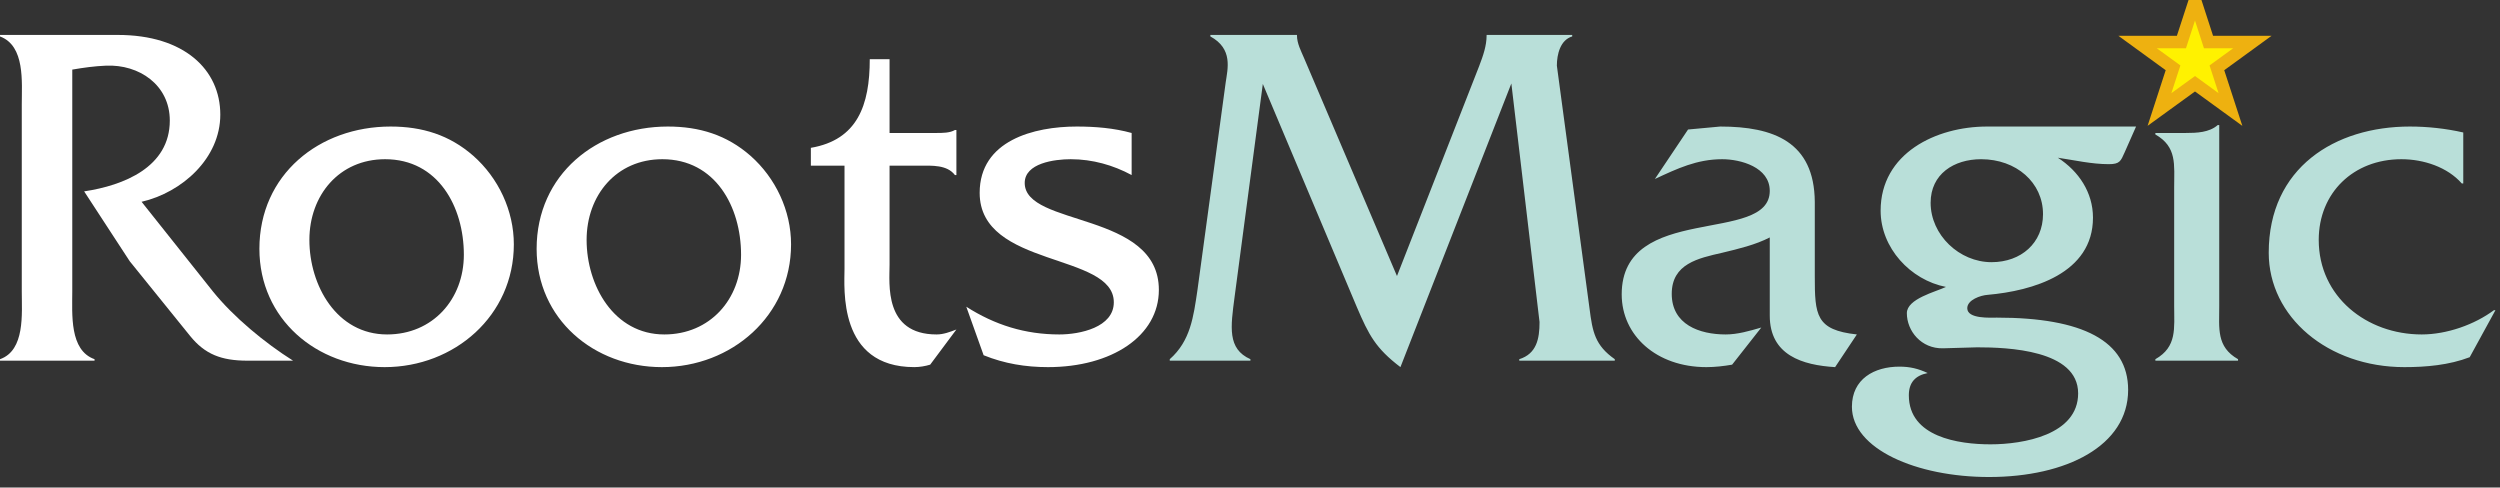
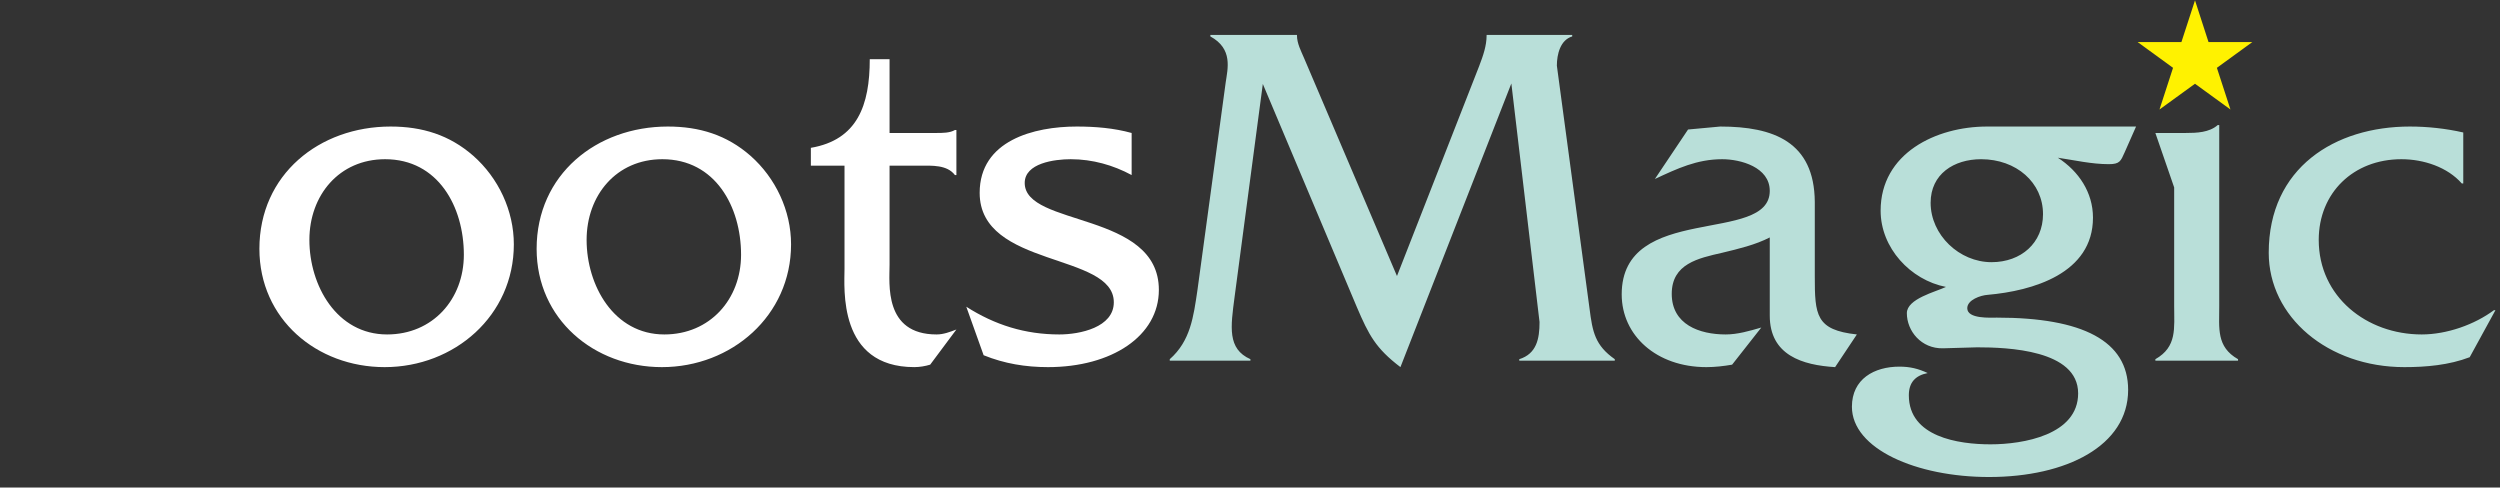
<svg xmlns="http://www.w3.org/2000/svg" width="200" height="39" viewBox="0 0 200 39">
  <rect x="0" y="0" width="200" height="39" fill="#333333" stroke="none" />
  <g fill="none" fill-rule="evenodd">
-     <path fill="#FFF" d="M9.426,2.795 C14.732,2.795 17.624,5.568 17.624,9.172 C17.624,12.658 14.574,15.391 11.326,16.143 L17.029,23.311 C18.692,25.371 21.187,27.43 23.445,28.854 L19.801,28.854 C17.702,28.854 16.396,28.341 15.207,26.874 L10.375,20.895 L6.732,15.31 C9.901,14.836 13.584,13.369 13.584,9.647 C13.584,6.796 11.129,5.134 8.474,5.253 C7.564,5.291 6.694,5.411 5.782,5.568 L5.782,23.311 C5.782,25.134 5.545,28.023 7.564,28.736 L7.564,28.854 L0,28.854 L0,28.736 C2.02,28.023 1.742,25.091 1.742,23.311 L1.742,8.38 C1.742,6.559 2.02,3.667 0,2.916 L0,2.795 L9.426,2.795 Z" />
    <path fill="#FFF" d="M37.108 20.38C37.108 16.537 35.048 12.737 30.81 12.737 27.128 12.737 24.751 15.627 24.751 19.192 24.751 22.836 26.929 26.756 30.97 26.756 34.614 26.756 37.108 23.944 37.108 20.38M20.752 19.906C20.752 13.964 25.543 10.123 31.246 10.123 33.781 10.123 35.959 10.797 37.86 12.461 39.88 14.241 41.107 16.855 41.107 19.548 41.107 25.252 36.355 29.37 30.77 29.37 25.345 29.37 20.752 25.529 20.752 19.906M59.285 20.38C59.285 16.537 57.226 12.737 52.988 12.737 49.305 12.737 46.929 15.627 46.929 19.192 46.929 22.836 49.108 26.756 53.147 26.756 56.791 26.756 59.285 23.944 59.285 20.38M42.93 19.906C42.93 13.964 47.722 10.123 53.424 10.123 55.958 10.123 58.138 10.797 60.038 12.461 62.056 14.241 63.285 16.855 63.285 19.548 63.285 25.252 58.532 29.37 52.949 29.37 47.523 29.37 42.93 25.529 42.93 19.906M71.165 21.173C71.165 22.678 70.691 26.756 74.928 26.756 75.482 26.756 75.997 26.557 76.512 26.359L74.414 29.173C74.017 29.291 73.58 29.369 73.145 29.369 67.008 29.369 67.561 23.033 67.561 21.489L67.561 13.252 64.869 13.252 64.869 11.826C68.591 11.192 69.581 8.42 69.581 4.738L71.165 4.738 71.165 10.638 74.889 10.638C75.404 10.638 75.997 10.638 76.394 10.4L76.512 10.4 76.512 14.004 76.394 14.004C75.759 13.172 74.571 13.252 73.542 13.252L71.165 13.252 71.165 21.173zM90.531 14.004C89.065 13.213 87.402 12.737 85.659 12.737 84.353 12.737 81.977 13.053 81.977 14.637 81.977 18.162 92.709 16.895 92.709 23.191 92.709 26.875 88.948 29.37 83.838 29.37 82.056 29.37 80.354 29.093 78.69 28.418L77.303 24.538C79.6 26.004 82.017 26.756 84.749 26.756 86.372 26.756 89.105 26.201 89.105 24.182 89.105 20.182 78.373 21.45 78.373 15.429 78.373 11.231 82.729 10.123 86.135 10.123 87.6 10.123 89.105 10.242 90.531 10.638L90.531 14.004z" />
-     <path fill="#B9DFD9" d="M118.331 5.292C118.648 4.461 118.928 3.667 118.928 2.837L118.928 2.795 125.777 2.795 125.777 2.915C124.828 3.194 124.549 4.341 124.549 5.253L127.164 24.696C127.402 26.557 127.6 27.625 129.183 28.736L129.183 28.854 121.541 28.854 121.541 28.736C122.926 28.3 123.163 27.113 123.163 25.766L120.908 6.678 112.035 29.369C110.054 27.864 109.501 26.796 108.552 24.577L101.026 6.717 98.768 23.745C98.452 26.162 98.174 27.905 100.034 28.736L100.034 28.854 93.58 28.854 93.58 28.736C95.244 27.271 95.481 25.329 95.798 23.191L98.055 6.598C98.215 5.489 98.65 3.904 96.829 2.915L96.829 2.795 103.758 2.795 103.758 2.837C103.758 3.47 104.076 4.063 104.313 4.619L111.758 22.082 118.331 5.292zM146.808 29.37C144.193 29.211 141.581 28.418 141.581 25.251L141.581 18.995C140.43 19.588 139.085 19.906 137.777 20.221 135.876 20.657 133.739 21.093 133.739 23.508 133.739 25.964 135.955 26.756 138.055 26.756 139.005 26.756 139.956 26.478 140.906 26.201L138.569 29.173C137.896 29.29 137.183 29.37 136.511 29.37 132.51 29.37 129.736 26.836 129.736 23.549 129.736 16.183 141.581 19.588 141.581 15.271 141.581 13.369 139.242 12.737 137.777 12.737 135.757 12.737 134.173 13.489 132.391 14.32L135.044 10.361 137.619 10.123C141.896 10.123 145.143 11.351 145.183 16.143L145.183 22.082C145.183 25.21 145.261 26.4 148.549 26.756L146.808 29.37zM159.321 20.974C161.698 20.974 163.441 19.428 163.441 17.133 163.441 14.599 161.301 12.737 158.49 12.737 156.312 12.737 154.45 13.924 154.45 16.222 154.45 18.797 156.747 20.974 159.321 20.974zM170.885 10.123L169.974 12.183C169.658 12.895 169.579 13.133 168.706 13.133 167.32 13.133 165.974 12.815 164.627 12.618 166.29 13.687 167.438 15.391 167.438 17.41 167.438 21.886 162.609 23.272 159.004 23.588 158.45 23.627 157.381 23.985 157.381 24.659 157.381 25.529 159.241 25.41 159.757 25.41 166.608 25.41 170.251 27.271 170.251 31.19 170.251 35.666 165.302 38.161 159.123 38.161 153.302 38.161 148.153 35.905 148.153 32.54 148.153 30.32 149.936 29.331 151.954 29.331 152.787 29.331 153.459 29.489 154.213 29.844 153.223 30.043 152.707 30.598 152.707 31.627 152.707 34.954 156.668 35.547 159.241 35.547 161.855 35.547 166.251 34.794 166.251 31.47 166.251 27.983 160.589 27.786 158.172 27.786L155.441 27.864C153.699 27.905 152.548 26.478 152.548 25.053 152.548 23.904 154.846 23.35 155.677 22.955 152.826 22.398 150.45 19.827 150.45 16.855 150.45 12.261 154.885 10.123 158.964 10.123L170.885 10.123zM174.845 10.638C175.755 10.638 176.746 10.598 177.418 10.005L177.539 10.005 177.539 24.459C177.539 26.281 177.3 27.745 179.043 28.736L179.043 28.855 172.429 28.855 172.429 28.736C174.172 27.745 173.933 26.281 173.933 24.459L173.933 14.994C173.933 13.172 174.172 11.747 172.429 10.757L172.429 10.638 174.845 10.638zM197.061 14.676L196.943 14.676C195.796 13.369 193.893 12.737 192.111 12.737 188.27 12.737 185.498 15.429 185.498 19.192 185.498 23.746 189.339 26.756 193.734 26.756 195.754 26.756 197.972 25.964 199.515 24.815L199.636 24.815 197.576 28.577C195.914 29.211 194.091 29.37 192.349 29.37 186.251 29.37 181.498 25.371 181.498 20.221 181.498 13.409 186.804 10.123 192.784 10.123 194.209 10.123 195.676 10.282 197.061 10.598L197.061 14.676z" />
+     <path fill="#B9DFD9" d="M118.331 5.292C118.648 4.461 118.928 3.667 118.928 2.837L118.928 2.795 125.777 2.795 125.777 2.915C124.828 3.194 124.549 4.341 124.549 5.253L127.164 24.696C127.402 26.557 127.6 27.625 129.183 28.736L129.183 28.854 121.541 28.854 121.541 28.736C122.926 28.3 123.163 27.113 123.163 25.766L120.908 6.678 112.035 29.369C110.054 27.864 109.501 26.796 108.552 24.577L101.026 6.717 98.768 23.745C98.452 26.162 98.174 27.905 100.034 28.736L100.034 28.854 93.58 28.854 93.58 28.736C95.244 27.271 95.481 25.329 95.798 23.191L98.055 6.598C98.215 5.489 98.65 3.904 96.829 2.915L96.829 2.795 103.758 2.795 103.758 2.837C103.758 3.47 104.076 4.063 104.313 4.619L111.758 22.082 118.331 5.292zM146.808 29.37C144.193 29.211 141.581 28.418 141.581 25.251L141.581 18.995C140.43 19.588 139.085 19.906 137.777 20.221 135.876 20.657 133.739 21.093 133.739 23.508 133.739 25.964 135.955 26.756 138.055 26.756 139.005 26.756 139.956 26.478 140.906 26.201L138.569 29.173C137.896 29.29 137.183 29.37 136.511 29.37 132.51 29.37 129.736 26.836 129.736 23.549 129.736 16.183 141.581 19.588 141.581 15.271 141.581 13.369 139.242 12.737 137.777 12.737 135.757 12.737 134.173 13.489 132.391 14.32L135.044 10.361 137.619 10.123C141.896 10.123 145.143 11.351 145.183 16.143L145.183 22.082C145.183 25.21 145.261 26.4 148.549 26.756L146.808 29.37zM159.321 20.974C161.698 20.974 163.441 19.428 163.441 17.133 163.441 14.599 161.301 12.737 158.49 12.737 156.312 12.737 154.45 13.924 154.45 16.222 154.45 18.797 156.747 20.974 159.321 20.974zM170.885 10.123L169.974 12.183C169.658 12.895 169.579 13.133 168.706 13.133 167.32 13.133 165.974 12.815 164.627 12.618 166.29 13.687 167.438 15.391 167.438 17.41 167.438 21.886 162.609 23.272 159.004 23.588 158.45 23.627 157.381 23.985 157.381 24.659 157.381 25.529 159.241 25.41 159.757 25.41 166.608 25.41 170.251 27.271 170.251 31.19 170.251 35.666 165.302 38.161 159.123 38.161 153.302 38.161 148.153 35.905 148.153 32.54 148.153 30.32 149.936 29.331 151.954 29.331 152.787 29.331 153.459 29.489 154.213 29.844 153.223 30.043 152.707 30.598 152.707 31.627 152.707 34.954 156.668 35.547 159.241 35.547 161.855 35.547 166.251 34.794 166.251 31.47 166.251 27.983 160.589 27.786 158.172 27.786L155.441 27.864C153.699 27.905 152.548 26.478 152.548 25.053 152.548 23.904 154.846 23.35 155.677 22.955 152.826 22.398 150.45 19.827 150.45 16.855 150.45 12.261 154.885 10.123 158.964 10.123L170.885 10.123zM174.845 10.638C175.755 10.638 176.746 10.598 177.418 10.005L177.539 10.005 177.539 24.459C177.539 26.281 177.3 27.745 179.043 28.736L179.043 28.855 172.429 28.855 172.429 28.736C174.172 27.745 173.933 26.281 173.933 24.459L173.933 14.994L172.429 10.638 174.845 10.638zM197.061 14.676L196.943 14.676C195.796 13.369 193.893 12.737 192.111 12.737 188.27 12.737 185.498 15.429 185.498 19.192 185.498 23.746 189.339 26.756 193.734 26.756 195.754 26.756 197.972 25.964 199.515 24.815L199.636 24.815 197.576 28.577C195.914 29.211 194.091 29.37 192.349 29.37 186.251 29.37 181.498 25.371 181.498 20.221 181.498 13.409 186.804 10.123 192.784 10.123 194.209 10.123 195.676 10.282 197.061 10.598L197.061 14.676z" />
    <polygon fill="#FFF200" points="172.759 8.76 173.843 5.426 171.007 3.363 174.514 3.363 175.6 .028 176.681 3.363 180.188 3.363 177.351 5.426 178.436 8.76 175.6 6.7" />
-     <polygon stroke="#EEB110" points="172.759 8.76 173.843 5.426 171.007 3.363 174.514 3.363 175.6 .028 176.681 3.363 180.188 3.363 177.351 5.426 178.436 8.76 175.6 6.7" />
  </g>
</svg>